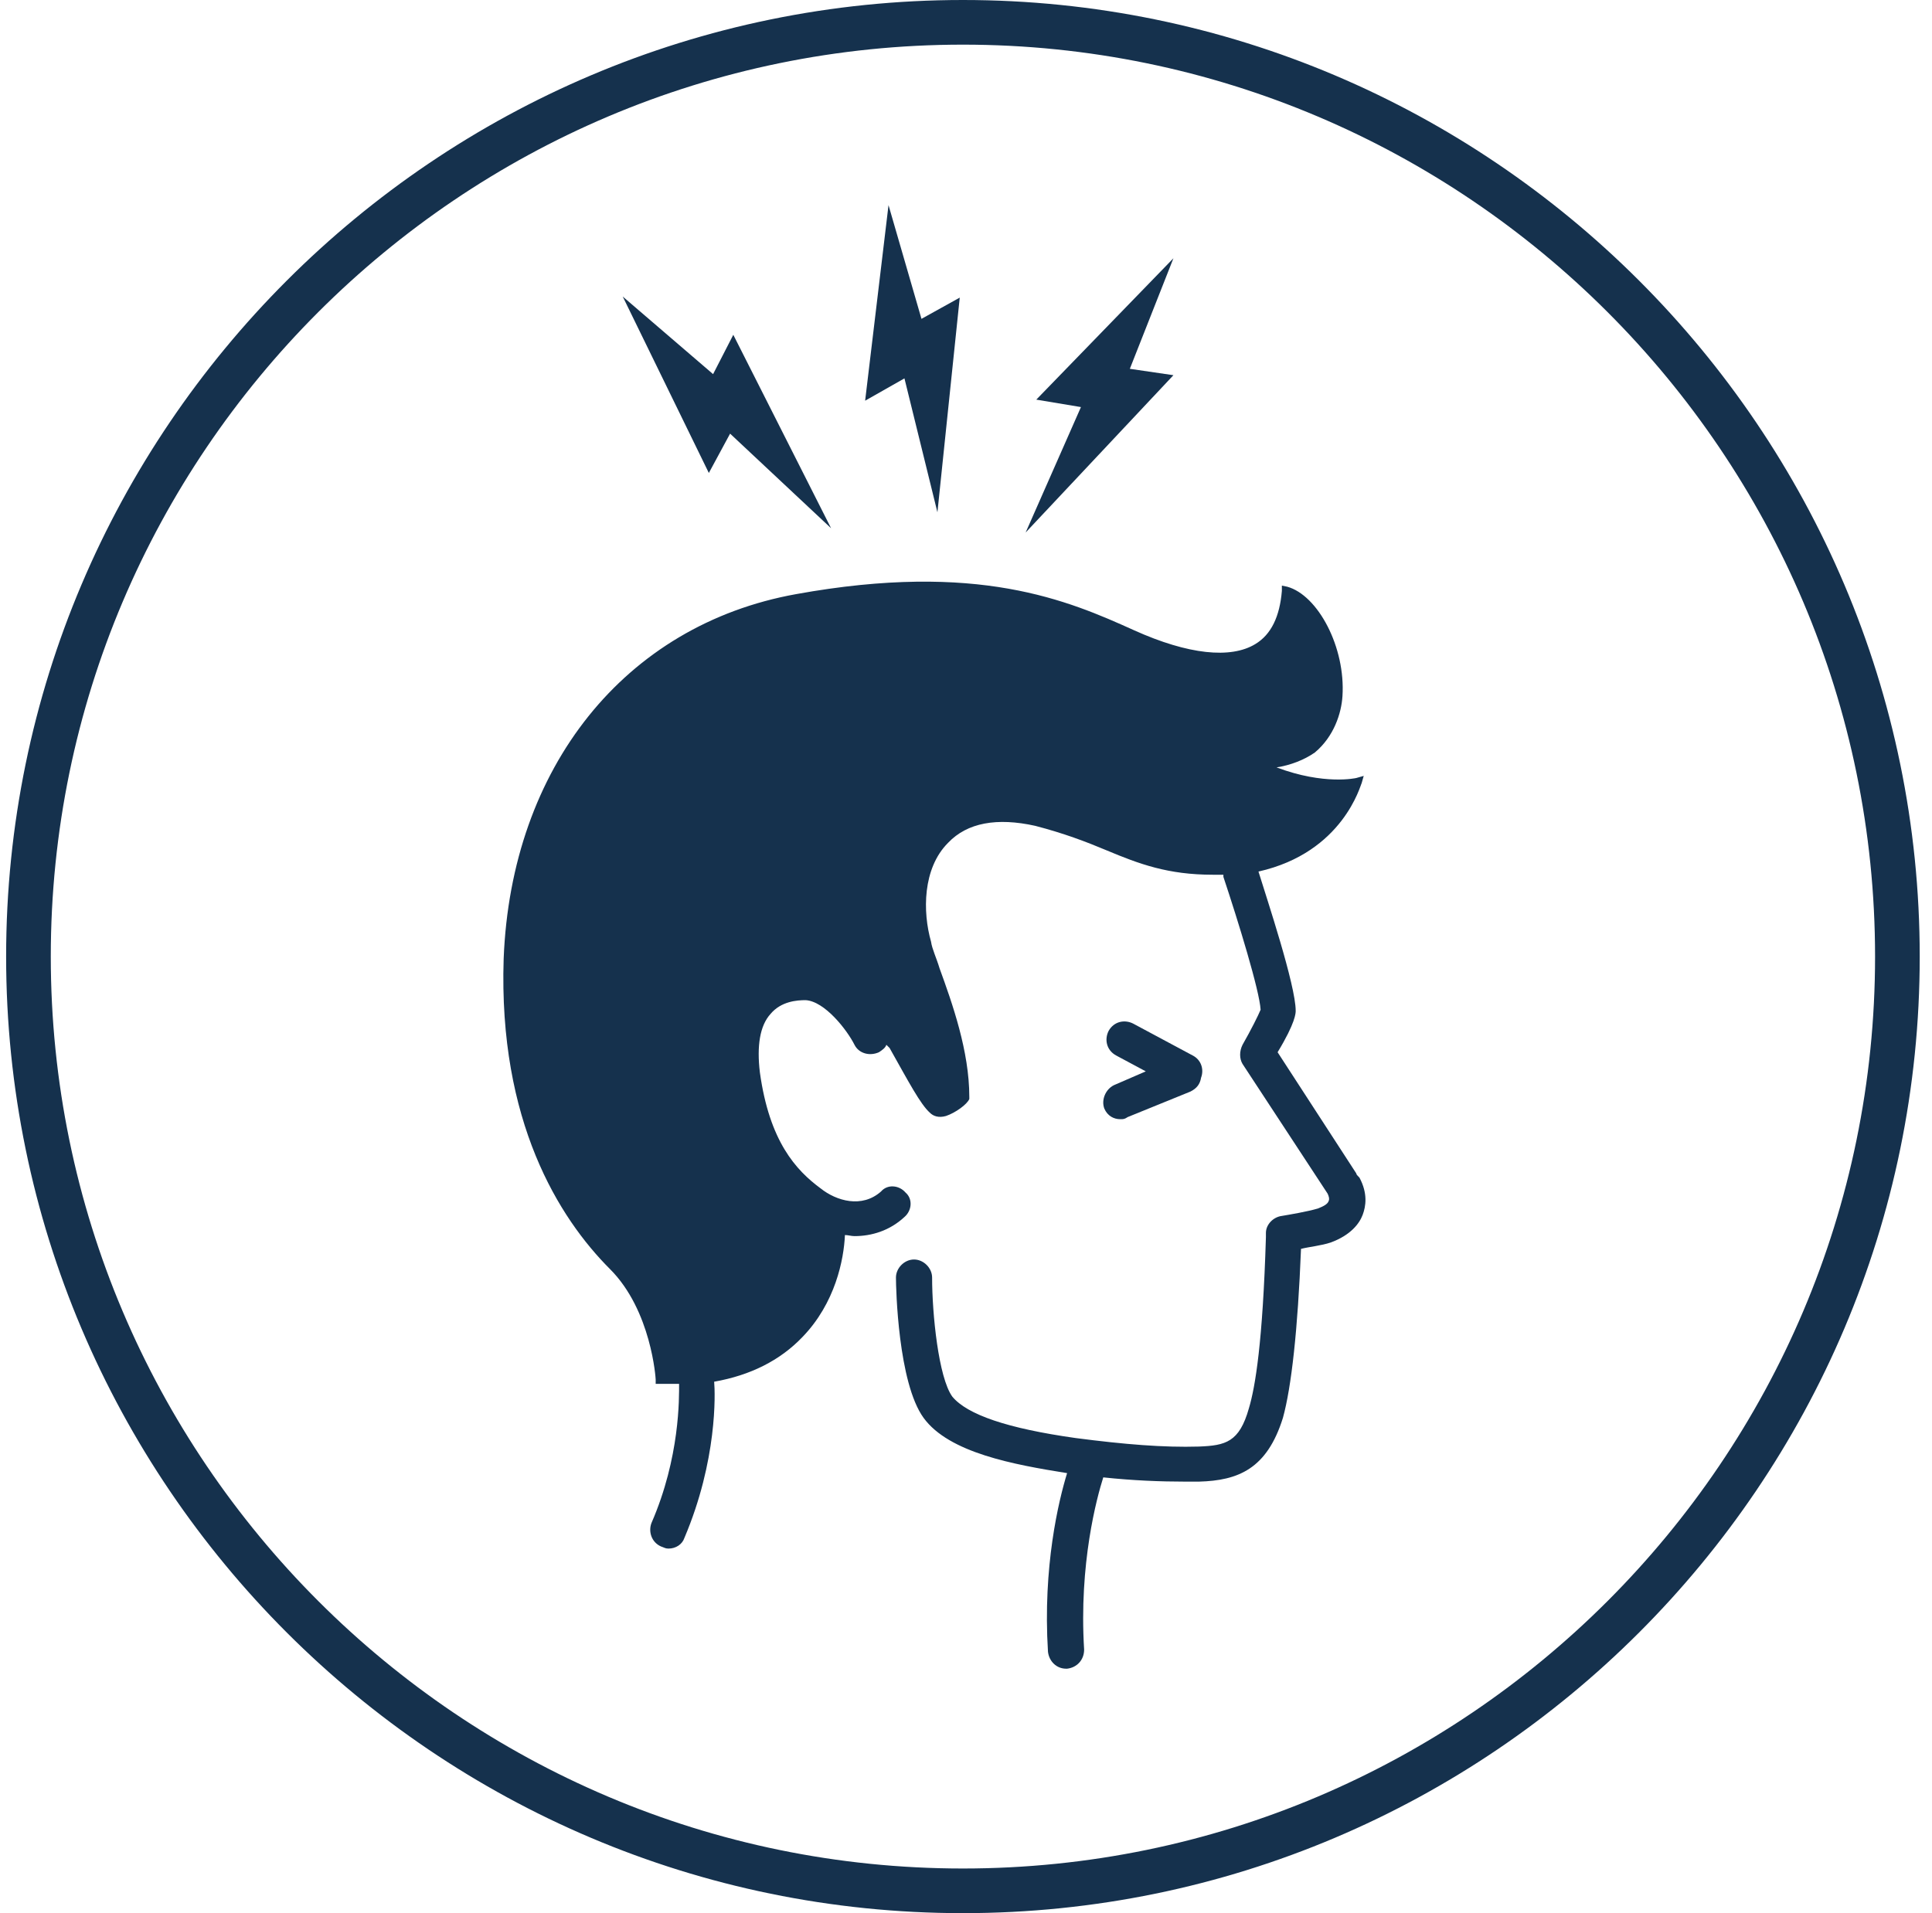
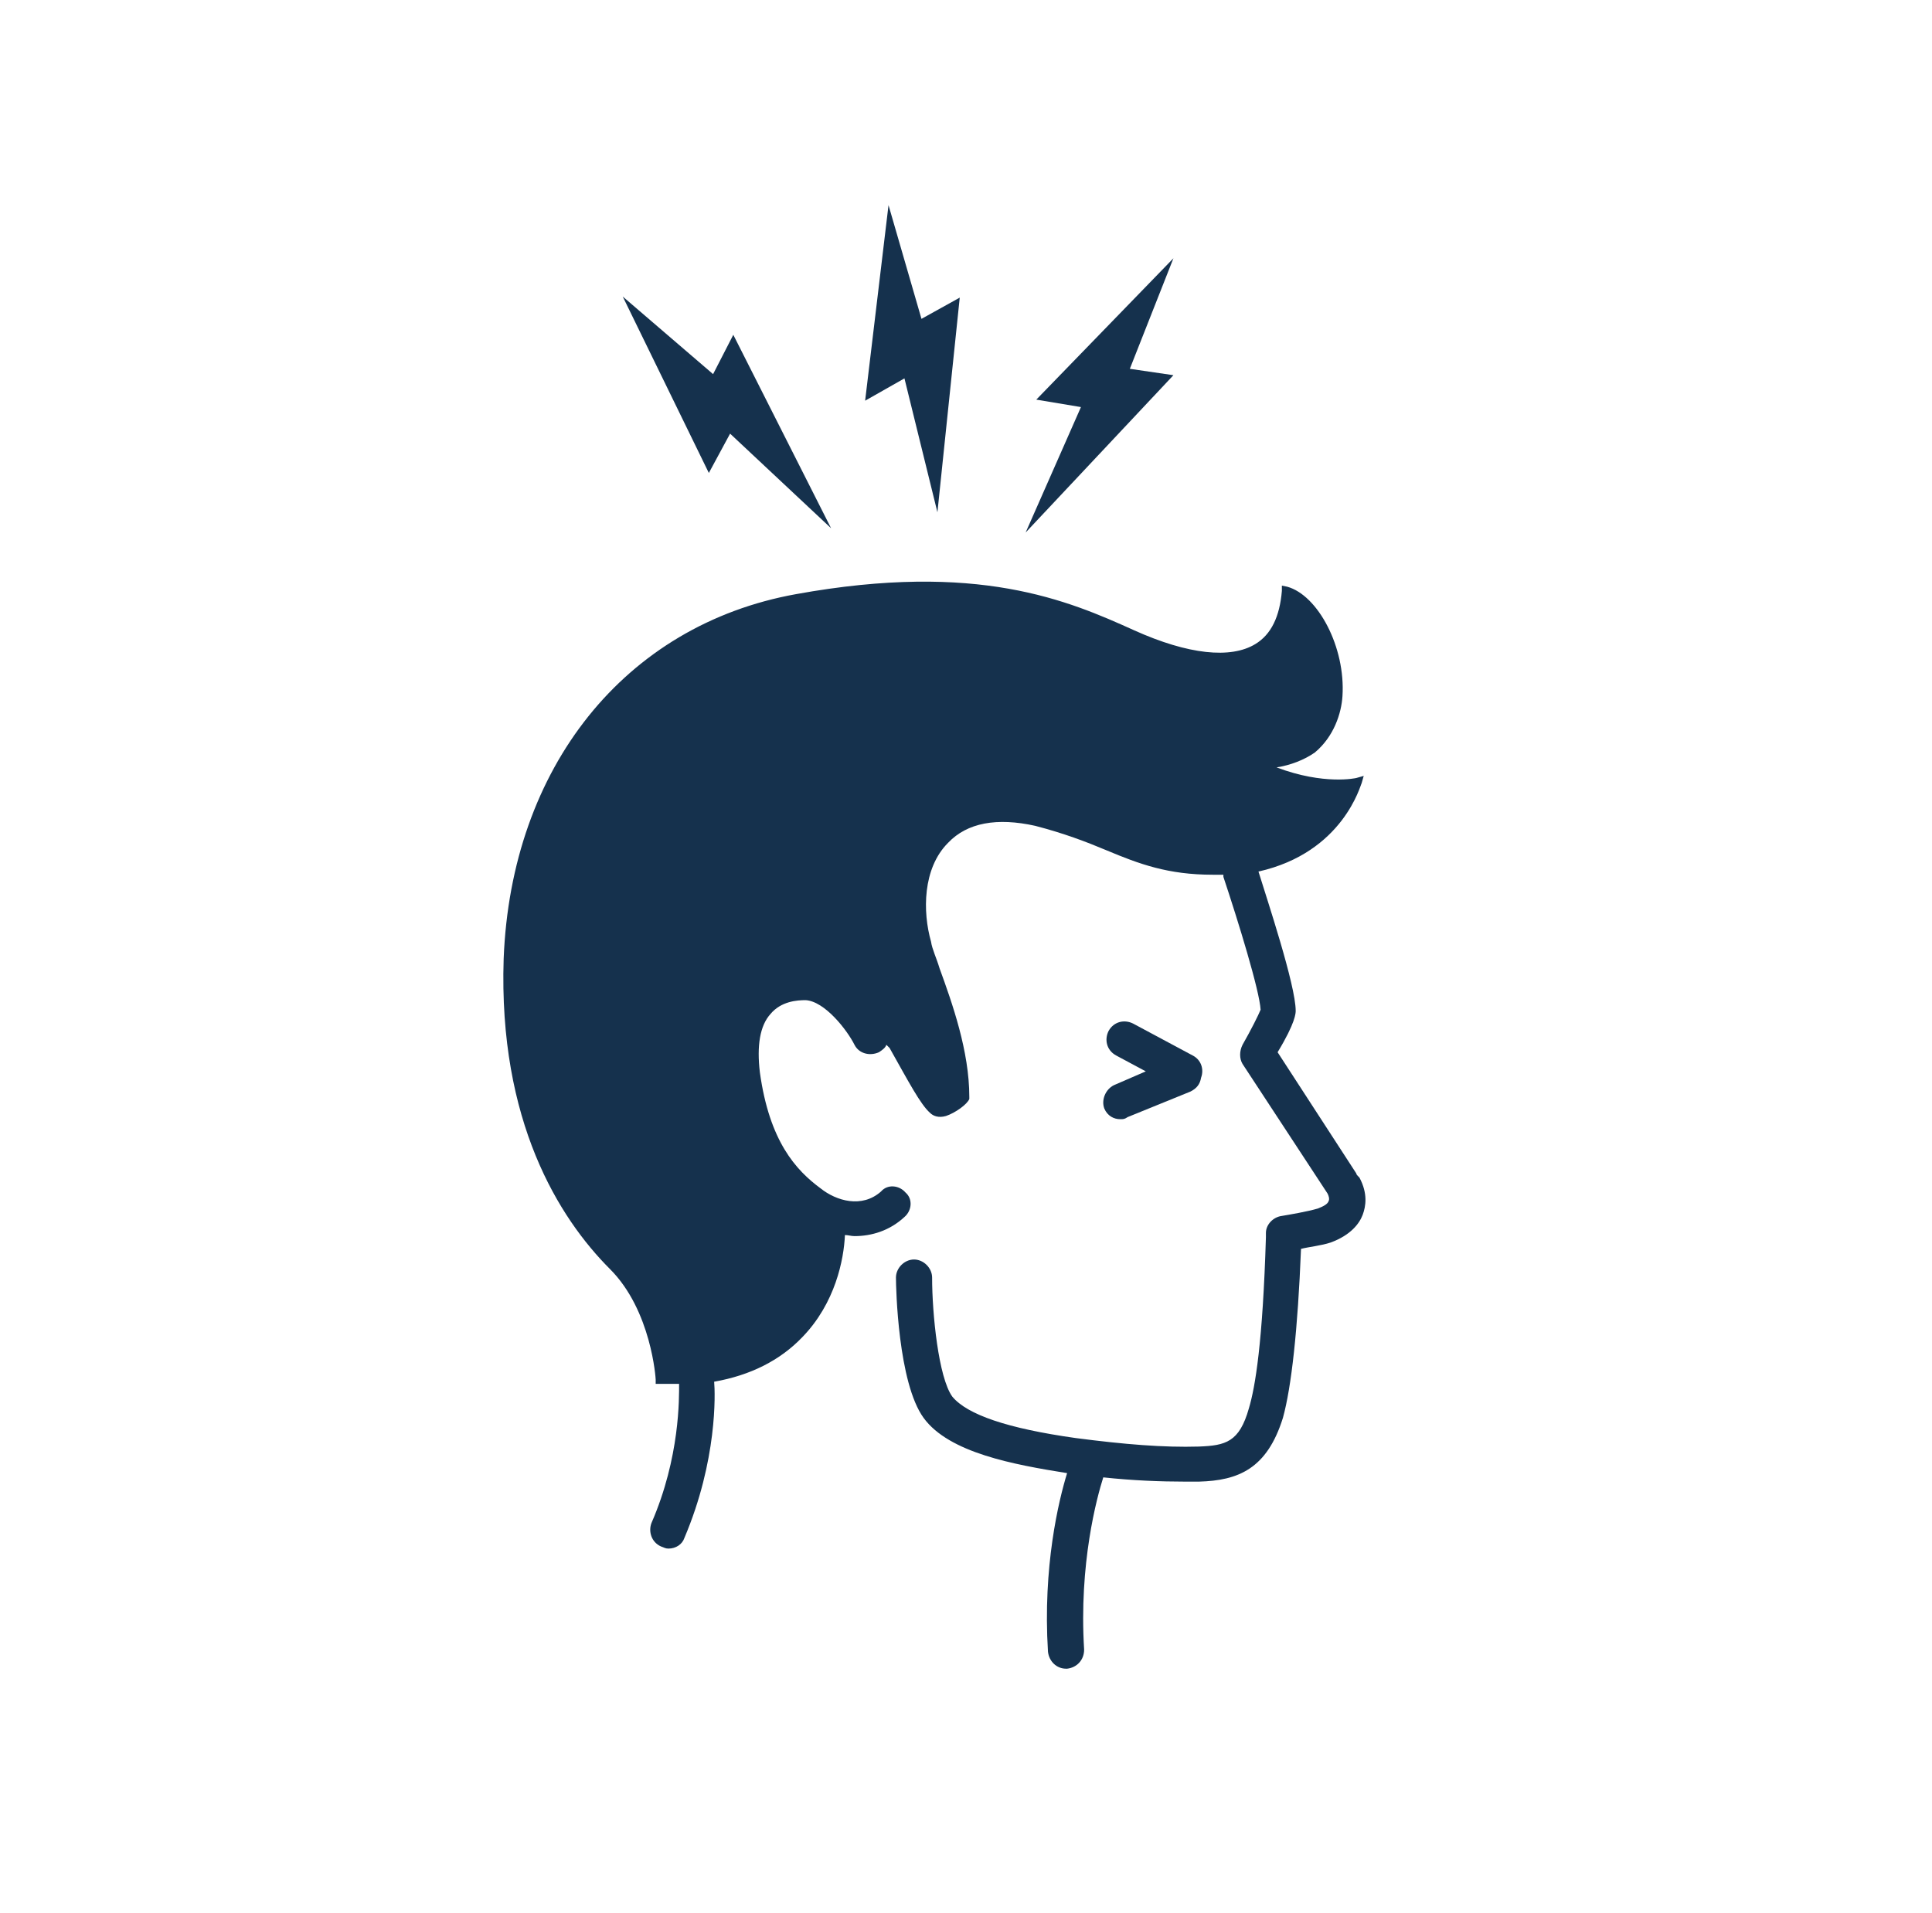
<svg xmlns="http://www.w3.org/2000/svg" width="105" height="104" viewBox="0 0 105 104" fill="none">
  <g clip-path="url(#clip0_2047_7248)">
    <g clip-path="url(#clip1_2047_7248)">
-       <path d="M52.333 0C23.675 0 0.333 23.342 0.333 52C0.333 80.658 23.675 104 52.333 104C80.991 104 104.333 80.658 104.333 52C104.333 23.342 80.991 0 52.333 0ZM52.333 101.573C25.004 101.573 2.76 79.329 2.76 52C2.76 24.671 25.004 2.427 52.333 2.427C79.662 2.427 101.906 24.671 101.906 52C101.906 79.329 79.662 101.573 52.333 101.573Z" fill="#15314D" />
      <path d="M63.773 20.396L61.404 20.049L63.773 14.04L56.32 21.724L58.747 22.129L55.742 28.947L63.773 20.396Z" fill="#15314D" />
      <path d="M50.947 27.849L52.16 16.178L50.08 17.333L48.289 11.151L47.018 21.782L49.155 20.569L50.947 27.849Z" fill="#15314D" />
      <path d="M39.679 23.573L45.168 28.716L39.853 18.2L38.755 20.338L33.844 16.12L38.524 25.711L39.679 23.573Z" fill="#15314D" />
      <path d="M73.711 63.787L69.435 57.2C70.418 55.582 70.418 55.062 70.418 54.947C70.418 53.56 68.858 48.88 68.395 47.378C73.018 46.338 73.942 42.64 74 42.582L74.115 42.178L73.711 42.293C73.711 42.293 71.978 42.698 69.378 41.716C70.129 41.6 70.88 41.311 71.458 40.907C72.498 40.04 72.902 38.769 72.96 37.844C73.133 35.187 71.631 32.356 69.955 31.893L69.667 31.836V32.124C69.551 33.511 69.089 34.493 68.222 35.013C66.893 35.822 64.582 35.591 61.635 34.262C58.053 32.644 53.142 30.507 43.262 32.298C33.96 33.973 27.778 41.716 27.373 52.116C27.084 60.956 30.378 66.213 33.151 68.987C35.404 71.24 35.635 74.938 35.635 74.996V75.227H35.867C36.04 75.227 36.155 75.227 36.329 75.227C36.502 75.227 36.733 75.227 36.907 75.227C36.907 75.978 36.964 79.213 35.404 82.796C35.231 83.258 35.404 83.836 35.924 84.067C36.098 84.124 36.155 84.182 36.329 84.182C36.733 84.182 37.08 83.951 37.195 83.604C38.987 79.387 38.871 75.747 38.813 75.111C40.778 74.764 42.395 73.956 43.609 72.684C45.4 70.836 45.862 68.467 45.92 67.138C46.093 67.138 46.267 67.196 46.44 67.196C47.364 67.196 48.347 66.907 49.155 66.156C49.56 65.809 49.618 65.173 49.213 64.827C48.867 64.422 48.231 64.364 47.884 64.769C46.844 65.693 45.458 65.289 44.591 64.596C43.262 63.613 41.818 62.053 41.298 58.298C41.124 56.853 41.298 55.756 41.875 55.12C42.453 54.427 43.32 54.369 43.782 54.369C44.822 54.427 46.035 55.987 46.44 56.796C46.671 57.258 47.249 57.431 47.769 57.2C47.942 57.084 48.115 56.969 48.173 56.796L48.347 56.969C49.387 58.818 50.022 60.031 50.542 60.493C50.715 60.667 51.004 60.782 51.409 60.667C51.929 60.493 52.564 60.031 52.68 59.742V59.627C52.68 57.142 51.755 54.542 51.062 52.636C50.889 52.058 50.658 51.596 50.6 51.191C50.138 49.573 50.138 47.204 51.524 45.818C52.564 44.72 54.182 44.431 56.262 44.893C57.822 45.298 59.035 45.76 60.133 46.222C61.924 46.973 63.484 47.551 65.911 47.551C66.084 47.551 66.315 47.551 66.489 47.551C66.489 47.609 66.489 47.609 66.489 47.667C67.298 50.093 68.453 53.849 68.511 54.889C68.395 55.178 67.991 55.987 67.529 56.796C67.355 57.142 67.355 57.547 67.529 57.836L72.151 64.884C72.209 65 72.267 65.173 72.209 65.289C72.151 65.462 71.92 65.578 71.631 65.693C71.053 65.867 70.013 66.04 69.667 66.098C69.204 66.156 68.8 66.56 68.8 67.022V67.253C68.627 72.973 68.222 75.4 67.875 76.556C67.355 78.404 66.604 78.578 65.16 78.636C63.253 78.693 61.115 78.52 58.458 78.173C54.76 77.653 52.564 76.902 51.755 75.92C51.004 74.88 50.658 71.413 50.658 69.449C50.658 68.929 50.195 68.467 49.675 68.467C49.155 68.467 48.693 68.929 48.693 69.449C48.693 70.027 48.809 75.169 50.195 77.076C51.582 78.982 55.107 79.618 57.995 80.08C57.533 81.582 56.667 85.164 56.955 89.787C57.013 90.307 57.418 90.711 57.938 90.711H57.995C58.515 90.653 58.92 90.249 58.92 89.671C58.631 84.991 59.613 81.409 59.96 80.311C61.578 80.484 63.08 80.542 64.409 80.542C64.64 80.542 64.871 80.542 65.16 80.542C67.298 80.484 68.858 79.849 69.724 77.076C70.187 75.4 70.533 72.28 70.707 67.889C71.169 67.773 71.804 67.716 72.324 67.542C73.422 67.138 73.884 66.502 74.058 66.04C74.231 65.578 74.347 64.884 73.884 64.018C73.769 63.902 73.711 63.844 73.711 63.787Z" fill="#15314D" />
      <path d="M60.017 60.262C60.191 60.667 60.538 60.84 60.884 60.84C61.057 60.84 61.115 60.84 61.289 60.724L64.698 59.338C65.044 59.164 65.218 58.933 65.275 58.587C65.449 58.124 65.275 57.604 64.813 57.373L61.578 55.64C61.115 55.409 60.538 55.524 60.249 56.044C60.017 56.507 60.133 57.084 60.653 57.373L62.271 58.24L60.538 58.991C60.075 59.222 59.844 59.8 60.017 60.262Z" fill="#15314D" />
    </g>
  </g>
  <defs>
    <clipPath id="clip0_2047_7248">
      <rect width="104" height="104" fill="white" transform="translate(0.333)" />
    </clipPath>
    <clipPath id="clip1_2047_7248">
      <rect width="104" height="104" fill="white" transform="translate(0.333)" />
    </clipPath>
  </defs>
</svg>